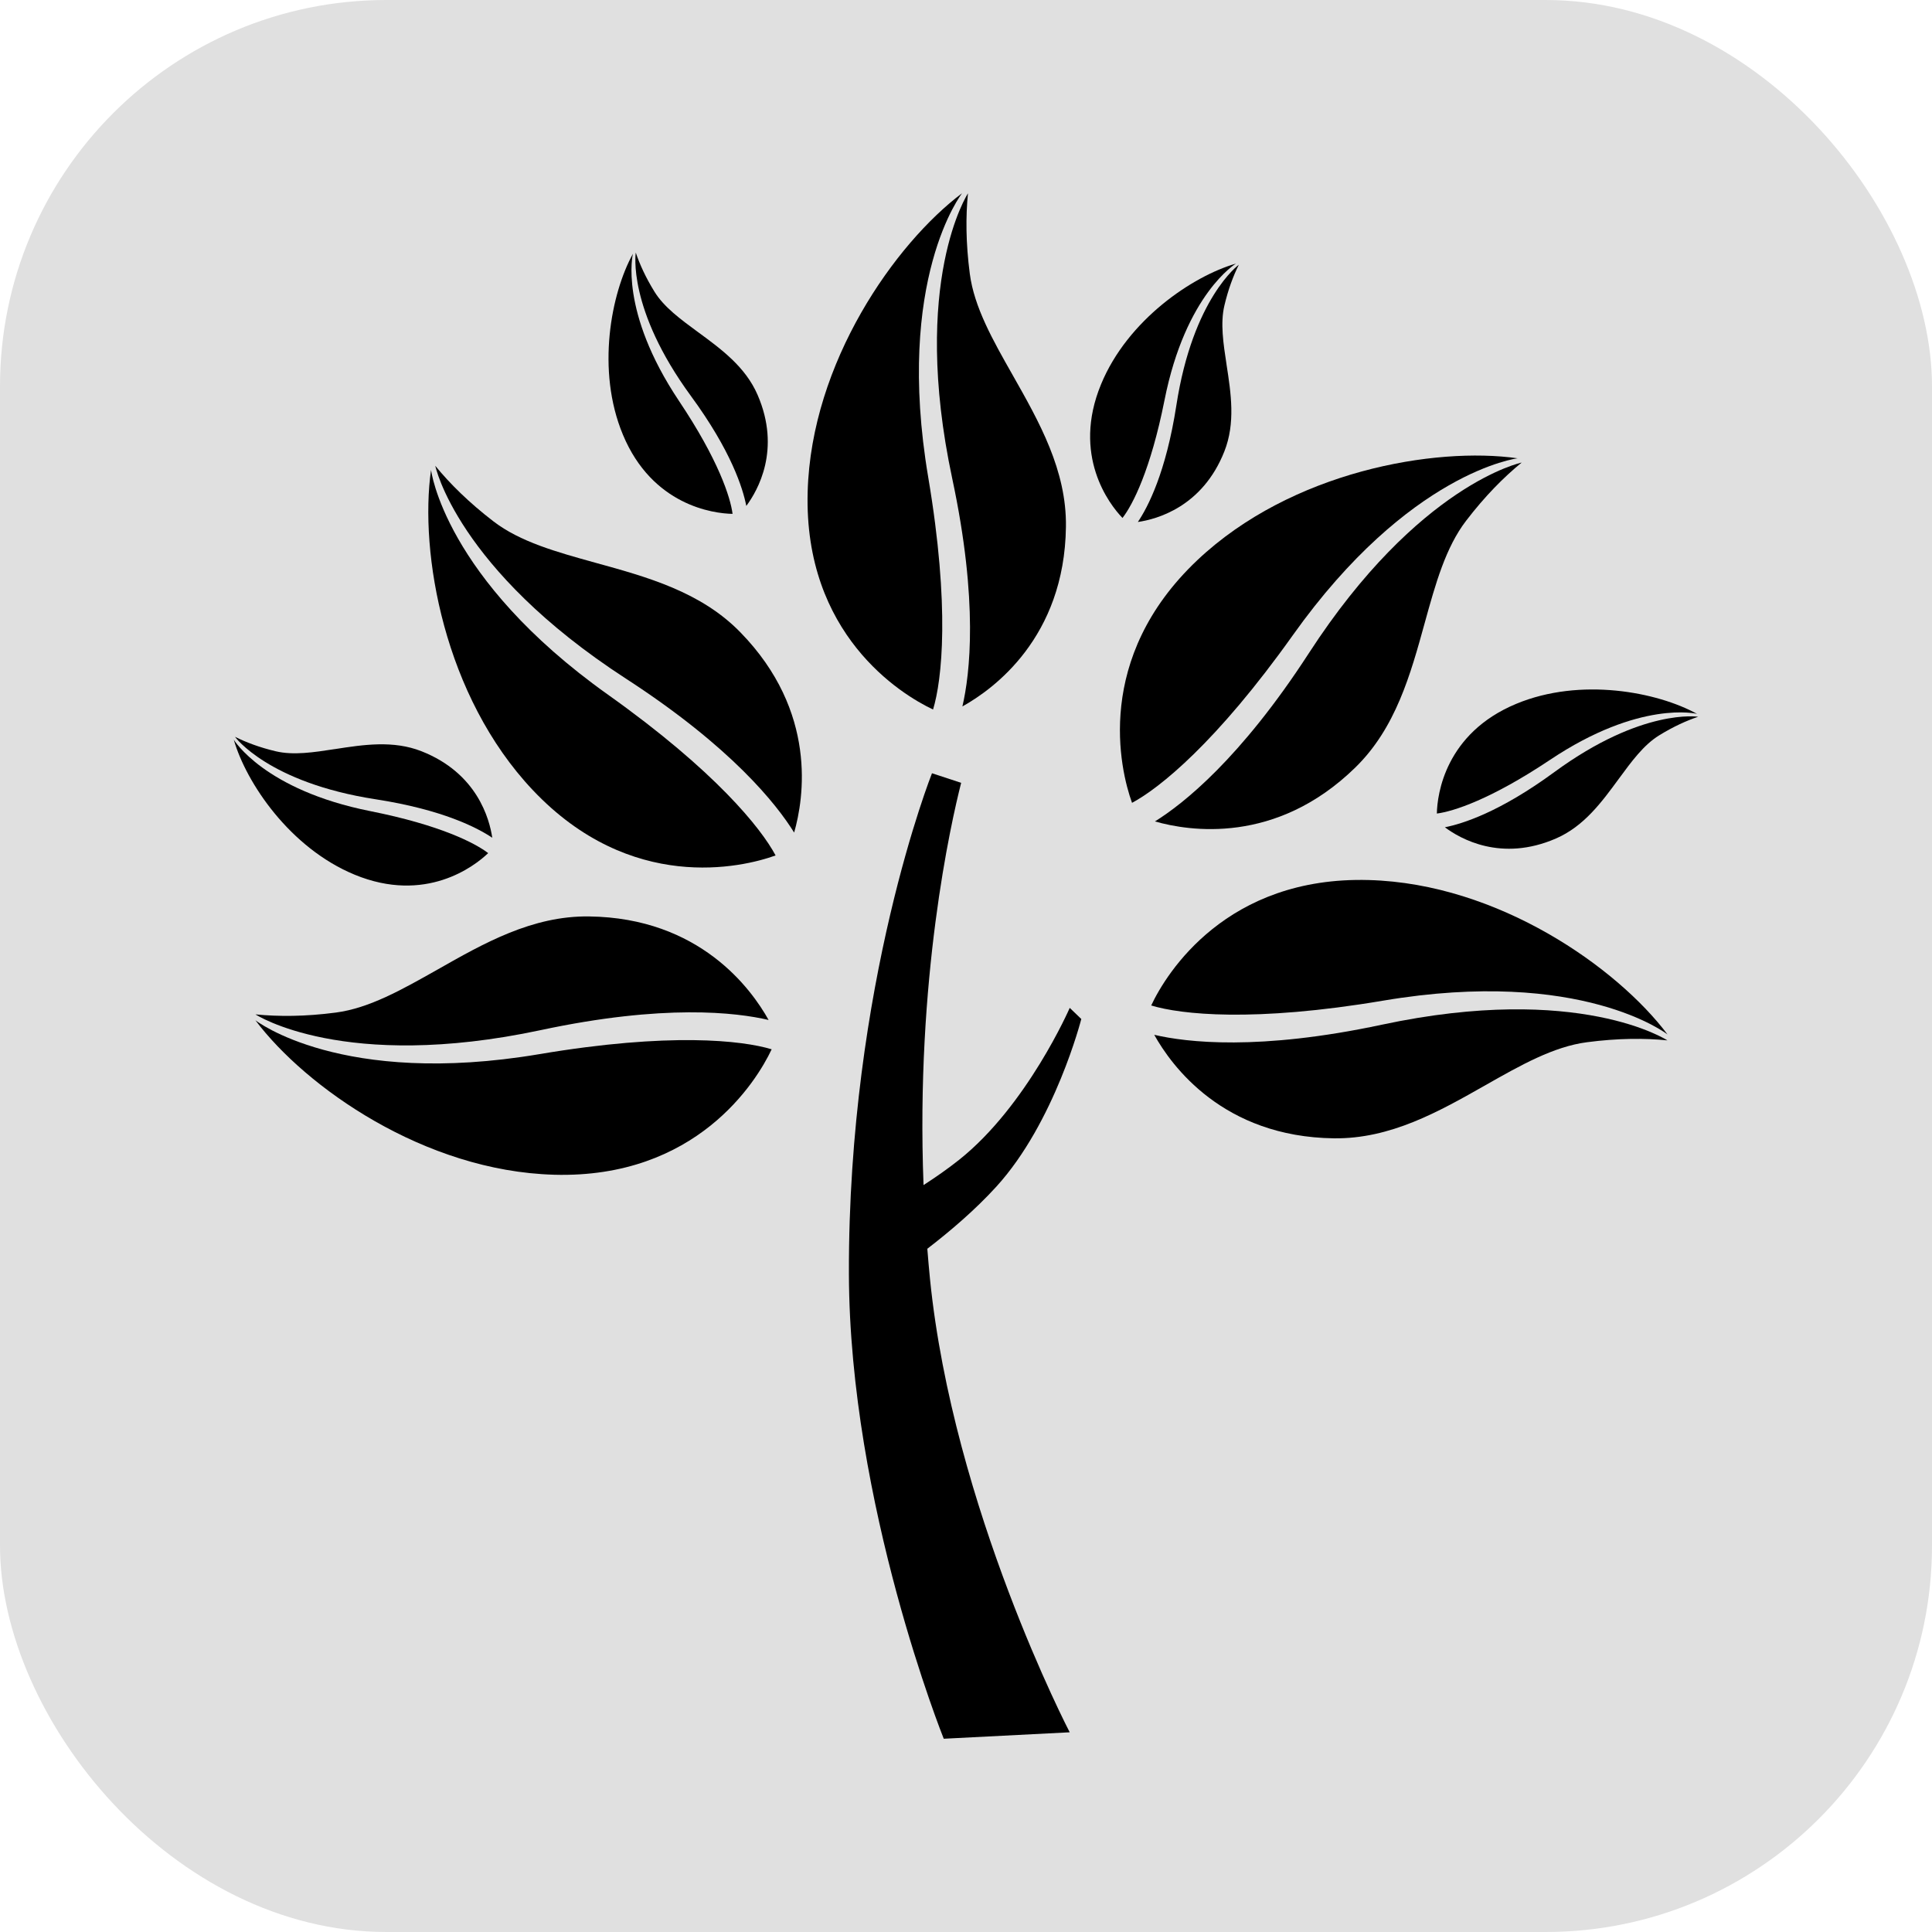
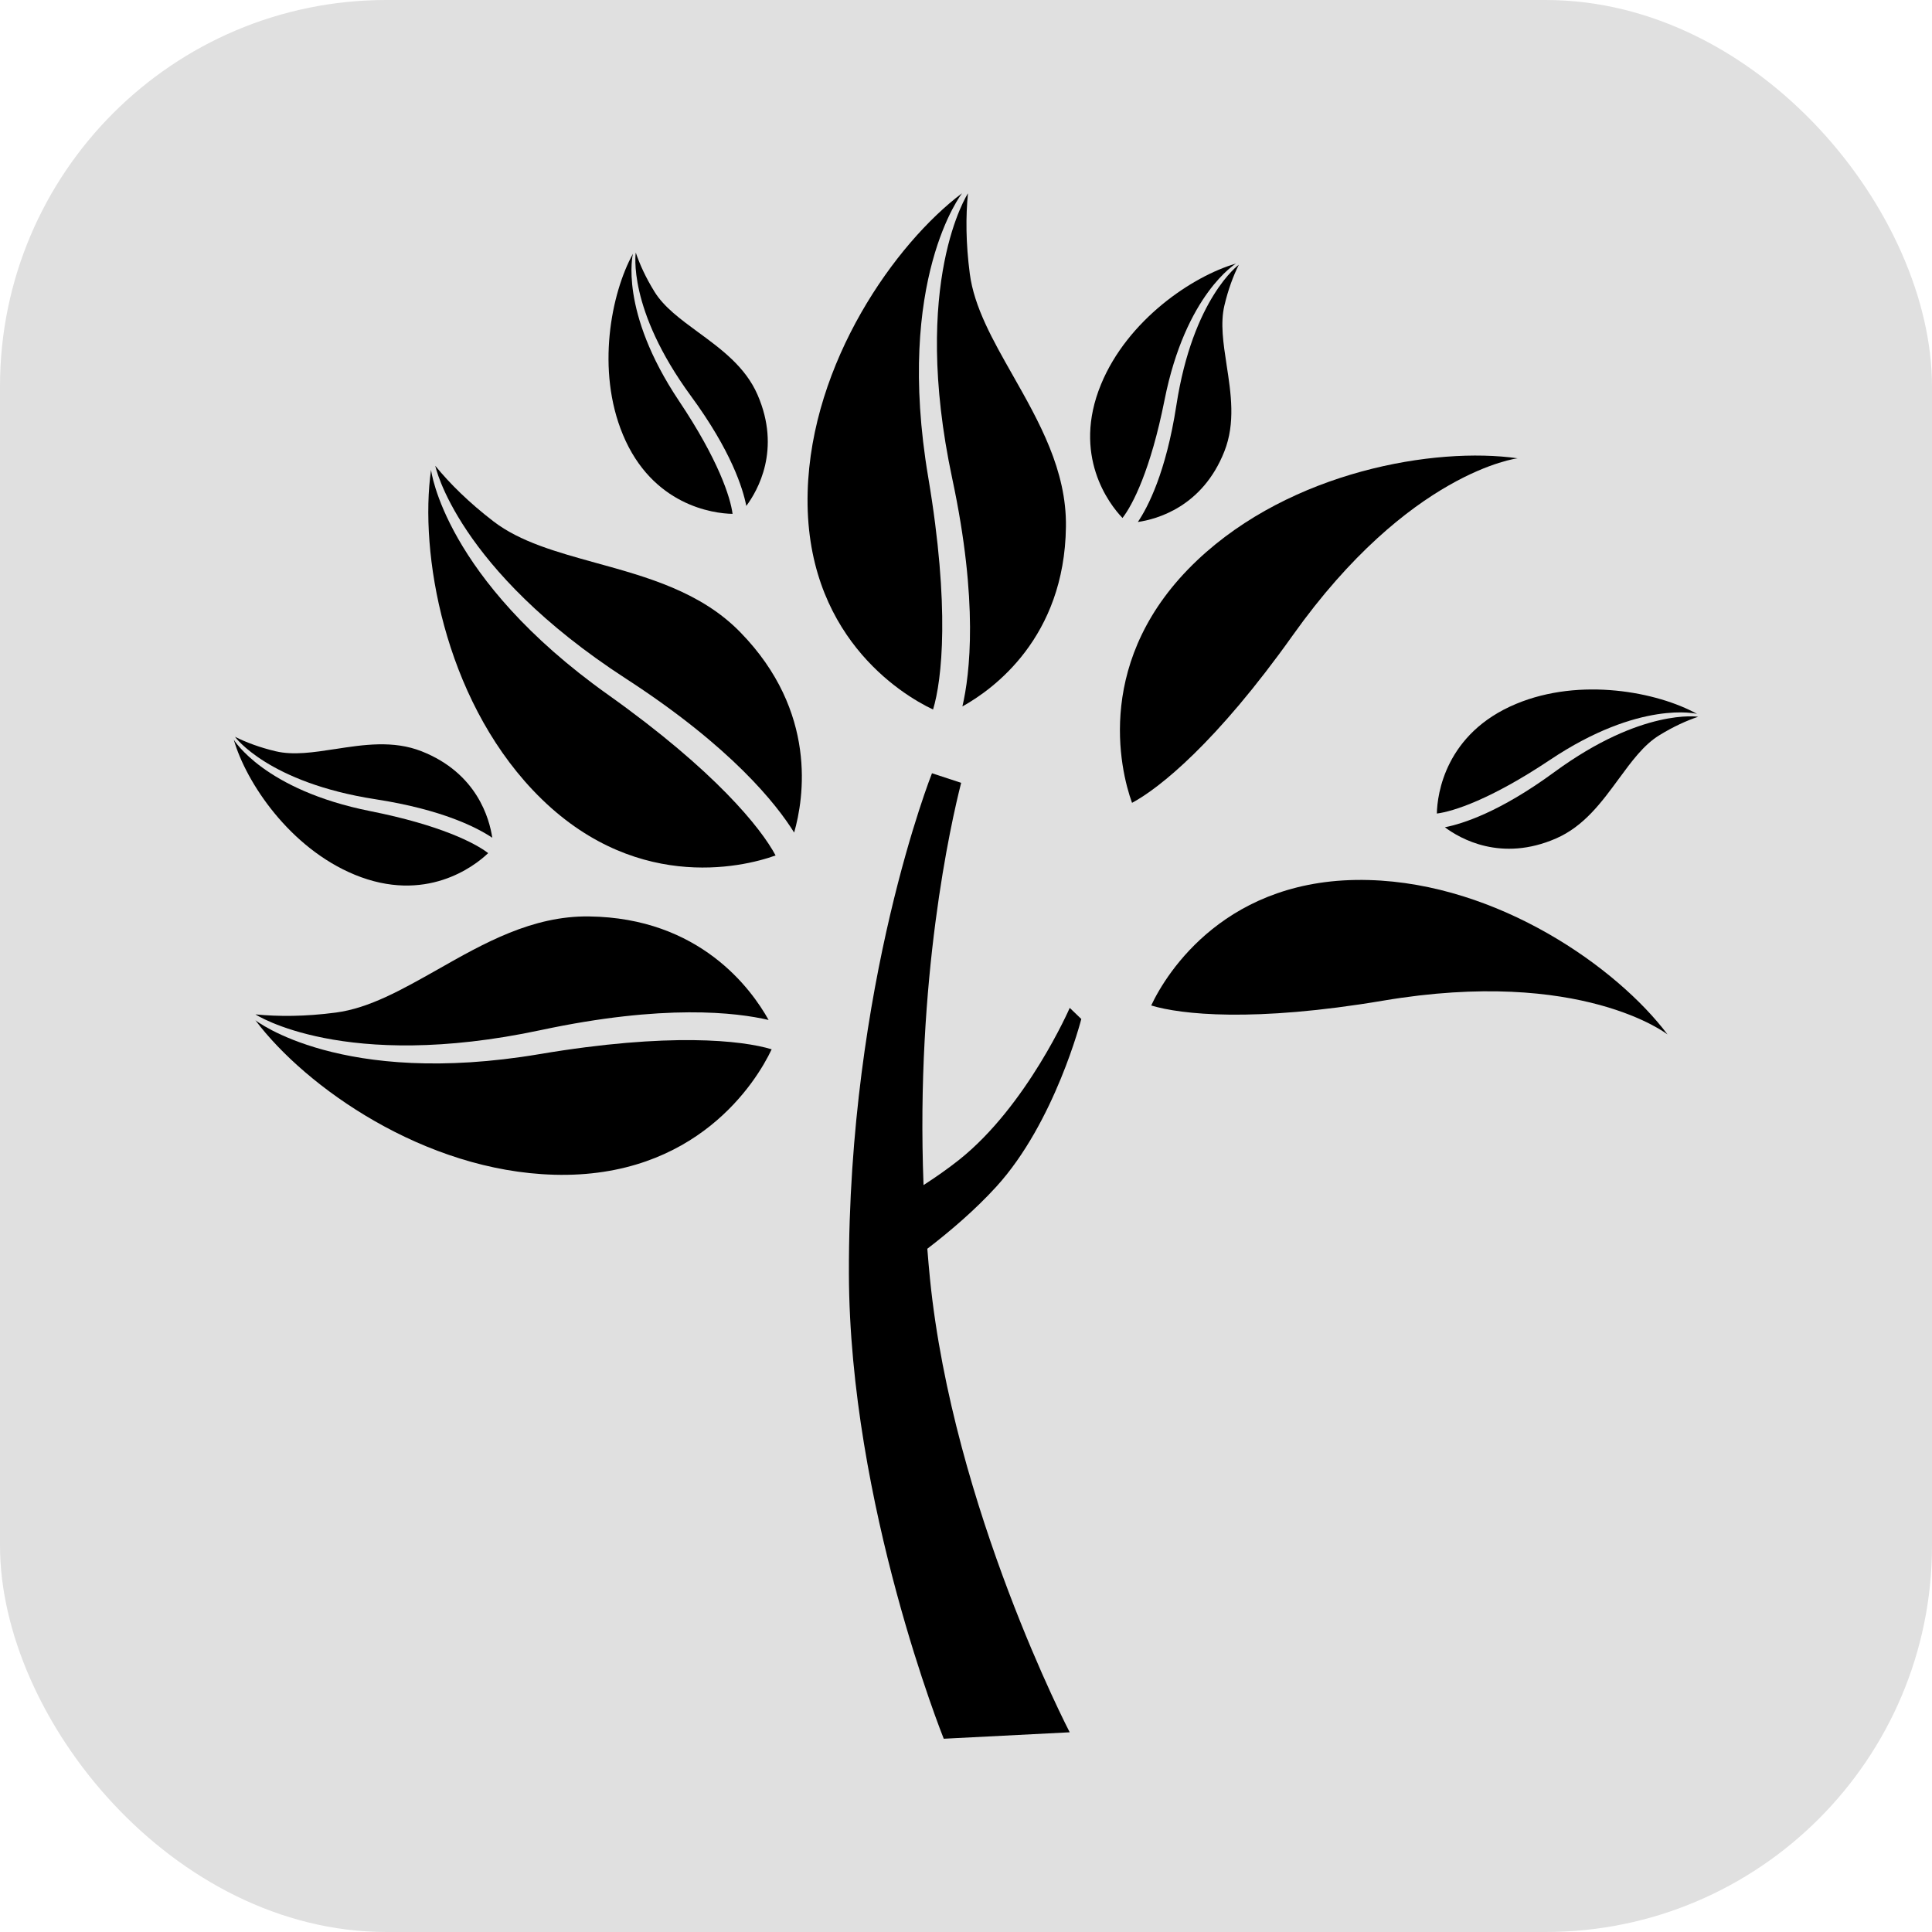
<svg xmlns="http://www.w3.org/2000/svg" version="1.1" width="1000" height="1000">
  <rect width="1000" height="1000" rx="200" ry="200" fill="#e0e0e0" />
  <g transform="matrix(7.082,0,0,7.082,121.004,100)">
    <svg version="1.1" width="107.027" height="112.958">
      <svg id="a" width="107.027" height="112.958" viewBox="0 0 107.027 112.958">
        <g id="b">
          <path d="m41.943,21.826c-.291,10.397,6.789,14.795,9.165,15.909.657-2.165,1.247-7.478-.351-16.96-2.451-14.499,2.473-20.775,2.473-20.775-4.89,3.676-11.028,12.363-11.287,21.826Z" />
          <path d="m56.921,13.284c-1.445-2.546-2.81-4.953-3.128-7.399-.295-2.251-.3-4.201-.134-5.874,0,0-4.221,6.442-1.148,20.853,1.923,9.006,1.291,14.288.741,16.646,2.259-1.253,7.465-5.022,7.567-13.129.058-4.13-1.958-7.673-3.898-11.097Z" />
          <path d="m21.863,43.634c7.148,7.556,15.267,5.661,17.736,4.767-1.063-1.993-4.405-6.171-12.241-11.743-11.989-8.523-12.941-16.435-12.941-16.435-.861,6.052.942,16.535,7.446,23.412Z" />
          <path d="m26.419,27.006c-2.822-.783-5.489-1.52-7.445-3.024-1.802-1.386-3.183-2.756-4.247-4.057,0,0,1.569,7.535,13.936,15.556,7.729,5.012,11.013,9.189,12.292,11.248.712-2.486,1.734-8.831-3.928-14.634-2.885-2.963-6.811-4.044-10.608-5.089Z" />
          <path d="m23.403,71.737c10.397.29,14.795-6.796,15.909-9.168-2.163-.655-7.477-1.248-16.962.352-14.499,2.449-20.772-2.476-20.772-2.476,3.673,4.89,12.36,11.029,21.825,11.291Z" />
          <path d="m14.866,56.756c-2.553,1.439-4.957,2.809-7.409,3.129-2.247.297-4.196.297-5.873.133,0,0,6.444,4.22,20.856,1.148,9.008-1.924,14.288-1.293,16.648-.74-1.258-2.258-5.024-7.468-13.128-7.567-4.133-.056-7.674,1.952-11.094,3.897Z" />
          <path d="m70.418,26.825c-7.556,7.146-5.663,15.269-4.768,17.731,1.997-1.064,6.172-4.405,11.742-12.237,8.523-11.988,16.439-12.944,16.439-12.944-6.052-.86-16.534.945-23.413,7.45Z" />
-           <path d="m87.049,31.381c.782-2.826,1.518-5.491,3.024-7.45,1.381-1.802,2.754-3.182,4.054-4.245,0,0-7.535,1.567-15.556,13.936-5.01,7.726-9.19,11.013-11.248,12.293,2.486.708,8.833,1.728,14.636-3.931,2.963-2.886,4.044-6.808,5.09-10.603Z" />
          <path d="m82.962,50.199c-10.4-.293-14.8,6.791-15.911,9.167,2.162.657,7.479,1.248,16.962-.354,14.499-2.447,20.774,2.472,20.774,2.472-3.673-4.885-12.362-11.025-21.825-11.285Z" />
-           <path d="m91.501,65.18c2.548-1.445,4.958-2.813,7.407-3.129,2.249-.294,4.198-.303,5.87-.134,0,0-6.443-4.222-20.859-1.148-9.006,1.924-14.282,1.293-16.646.741,1.258,2.255,5.02,7.461,13.129,7.565,4.135.054,7.677-1.951,11.098-3.895Z" />
          <path d="m63.384,13.97c-2.136,5.177.585,8.752,1.569,9.765.748-.961,2.059-3.523,3.07-8.606,1.54-7.772,5.221-9.984,5.221-9.984-3.163.91-7.92,4.112-9.86,8.825Z" />
          <path d="m72.56,12.538c-.238-1.561-.465-3.034-.159-4.329.281-1.191.651-2.172,1.054-2.981,0,0-3.358,2.433-4.566,10.283-.757,4.898-2.083,7.438-2.813,8.519,1.379-.2,4.722-1.099,6.323-5.161.817-2.067.485-4.234.16-6.331Z" />
          <path d="m28.438,17.646c2.152,5.17,6.602,5.768,8.016,5.79-.155-1.21-1.036-3.954-3.917-8.256-4.402-6.585-3.366-10.751-3.366-10.751-1.593,2.884-2.695,8.508-.732,13.217Z" />
          <path d="m33.914,10.141c-1.271-.936-2.476-1.816-3.172-2.95-.639-1.036-1.074-1.995-1.362-2.85,0,0-.652,4.094,4.041,10.495,2.935,4.004,3.788,6.737,4.037,8.021.831-1.118,2.562-4.117.823-8.121-.889-2.047-2.653-3.341-4.367-4.595Z" />
          <path d="m8.828,49.806c5.179,2.134,8.745-.593,9.764-1.575-.964-.743-3.525-2.055-8.605-3.067-7.772-1.545-9.987-5.221-9.987-5.221.913,3.163,4.112,7.916,8.828,9.862Z" />
          <path d="m7.397,40.626c-1.563.241-3.035.468-4.33.162-1.191-.281-2.17-.657-2.981-1.058,0,0,2.433,3.355,10.283,4.566,4.9.758,7.437,2.083,8.523,2.812-.204-1.374-1.101-4.717-5.167-6.32-2.066-.814-4.233-.486-6.328-.16Z" />
          <path d="m93.723,37.323c-5.169,2.151-5.771,6.599-5.794,8.016,1.211-.156,3.951-1.039,8.258-3.915,6.585-4.41,10.754-3.371,10.754-3.371-2.887-1.594-8.506-2.693-13.218-.73Z" />
          <path d="m101.228,42.798c.934-1.272,1.813-2.474,2.947-3.173,1.038-.639,1.997-1.075,2.852-1.359,0,0-4.095-.655-10.499,4.034-3.999,2.936-6.731,3.791-8.013,4.042,1.112.835,4.115,2.561,8.119.82,2.046-.888,3.34-2.653,4.594-4.364Z" />
          <path d="m50.689,77.147c1.701-1.309,3.511-2.858,5.037-4.532,4.29-4.704,6.216-12.261,6.216-12.261l-.845-.812s-3.109,7.15-8.093,11.111c-.821.651-1.7,1.264-2.592,1.84-.582-15.068,1.998-26.447,2.749-29.399l-2.132-.7s-6.128,15.389-6.072,36.583c.045,16.85,6.932,33.981,6.932,33.981l9.206-.471s-8.524-16.38-10.213-33.142c-.073-.74-.137-1.471-.194-2.198Z" />
        </g>
      </svg>
    </svg>
  </g>
</svg>